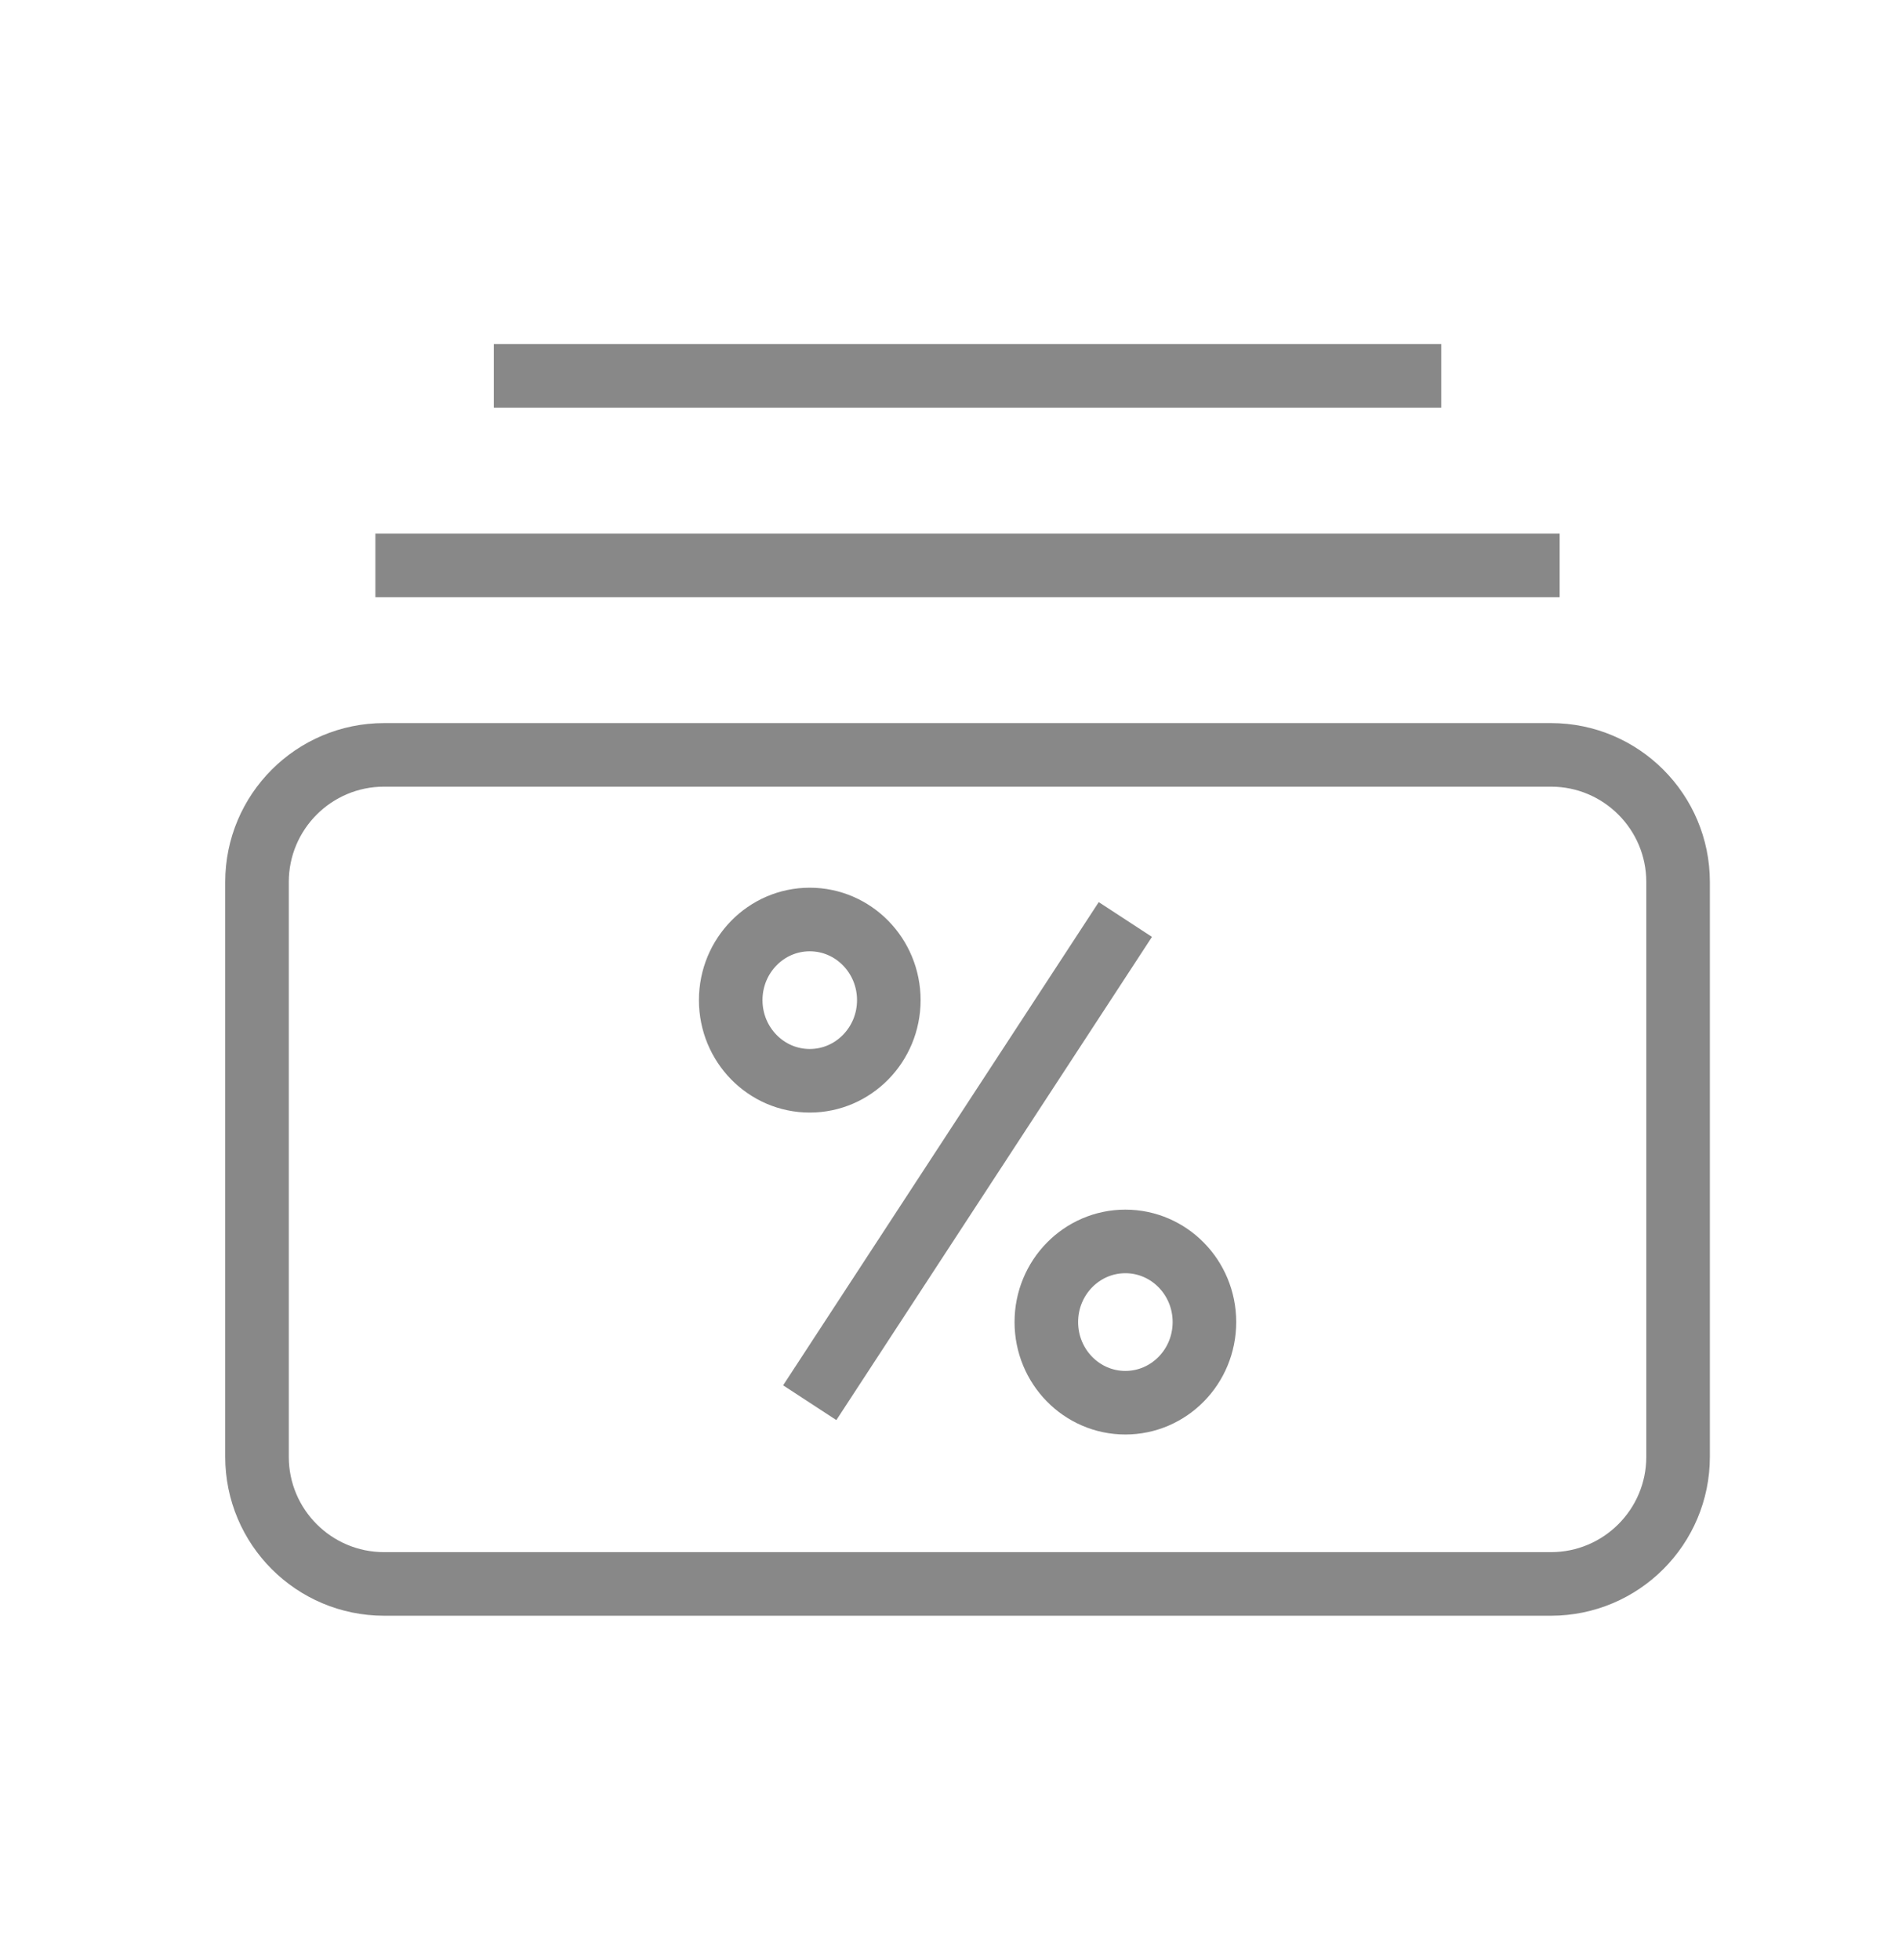
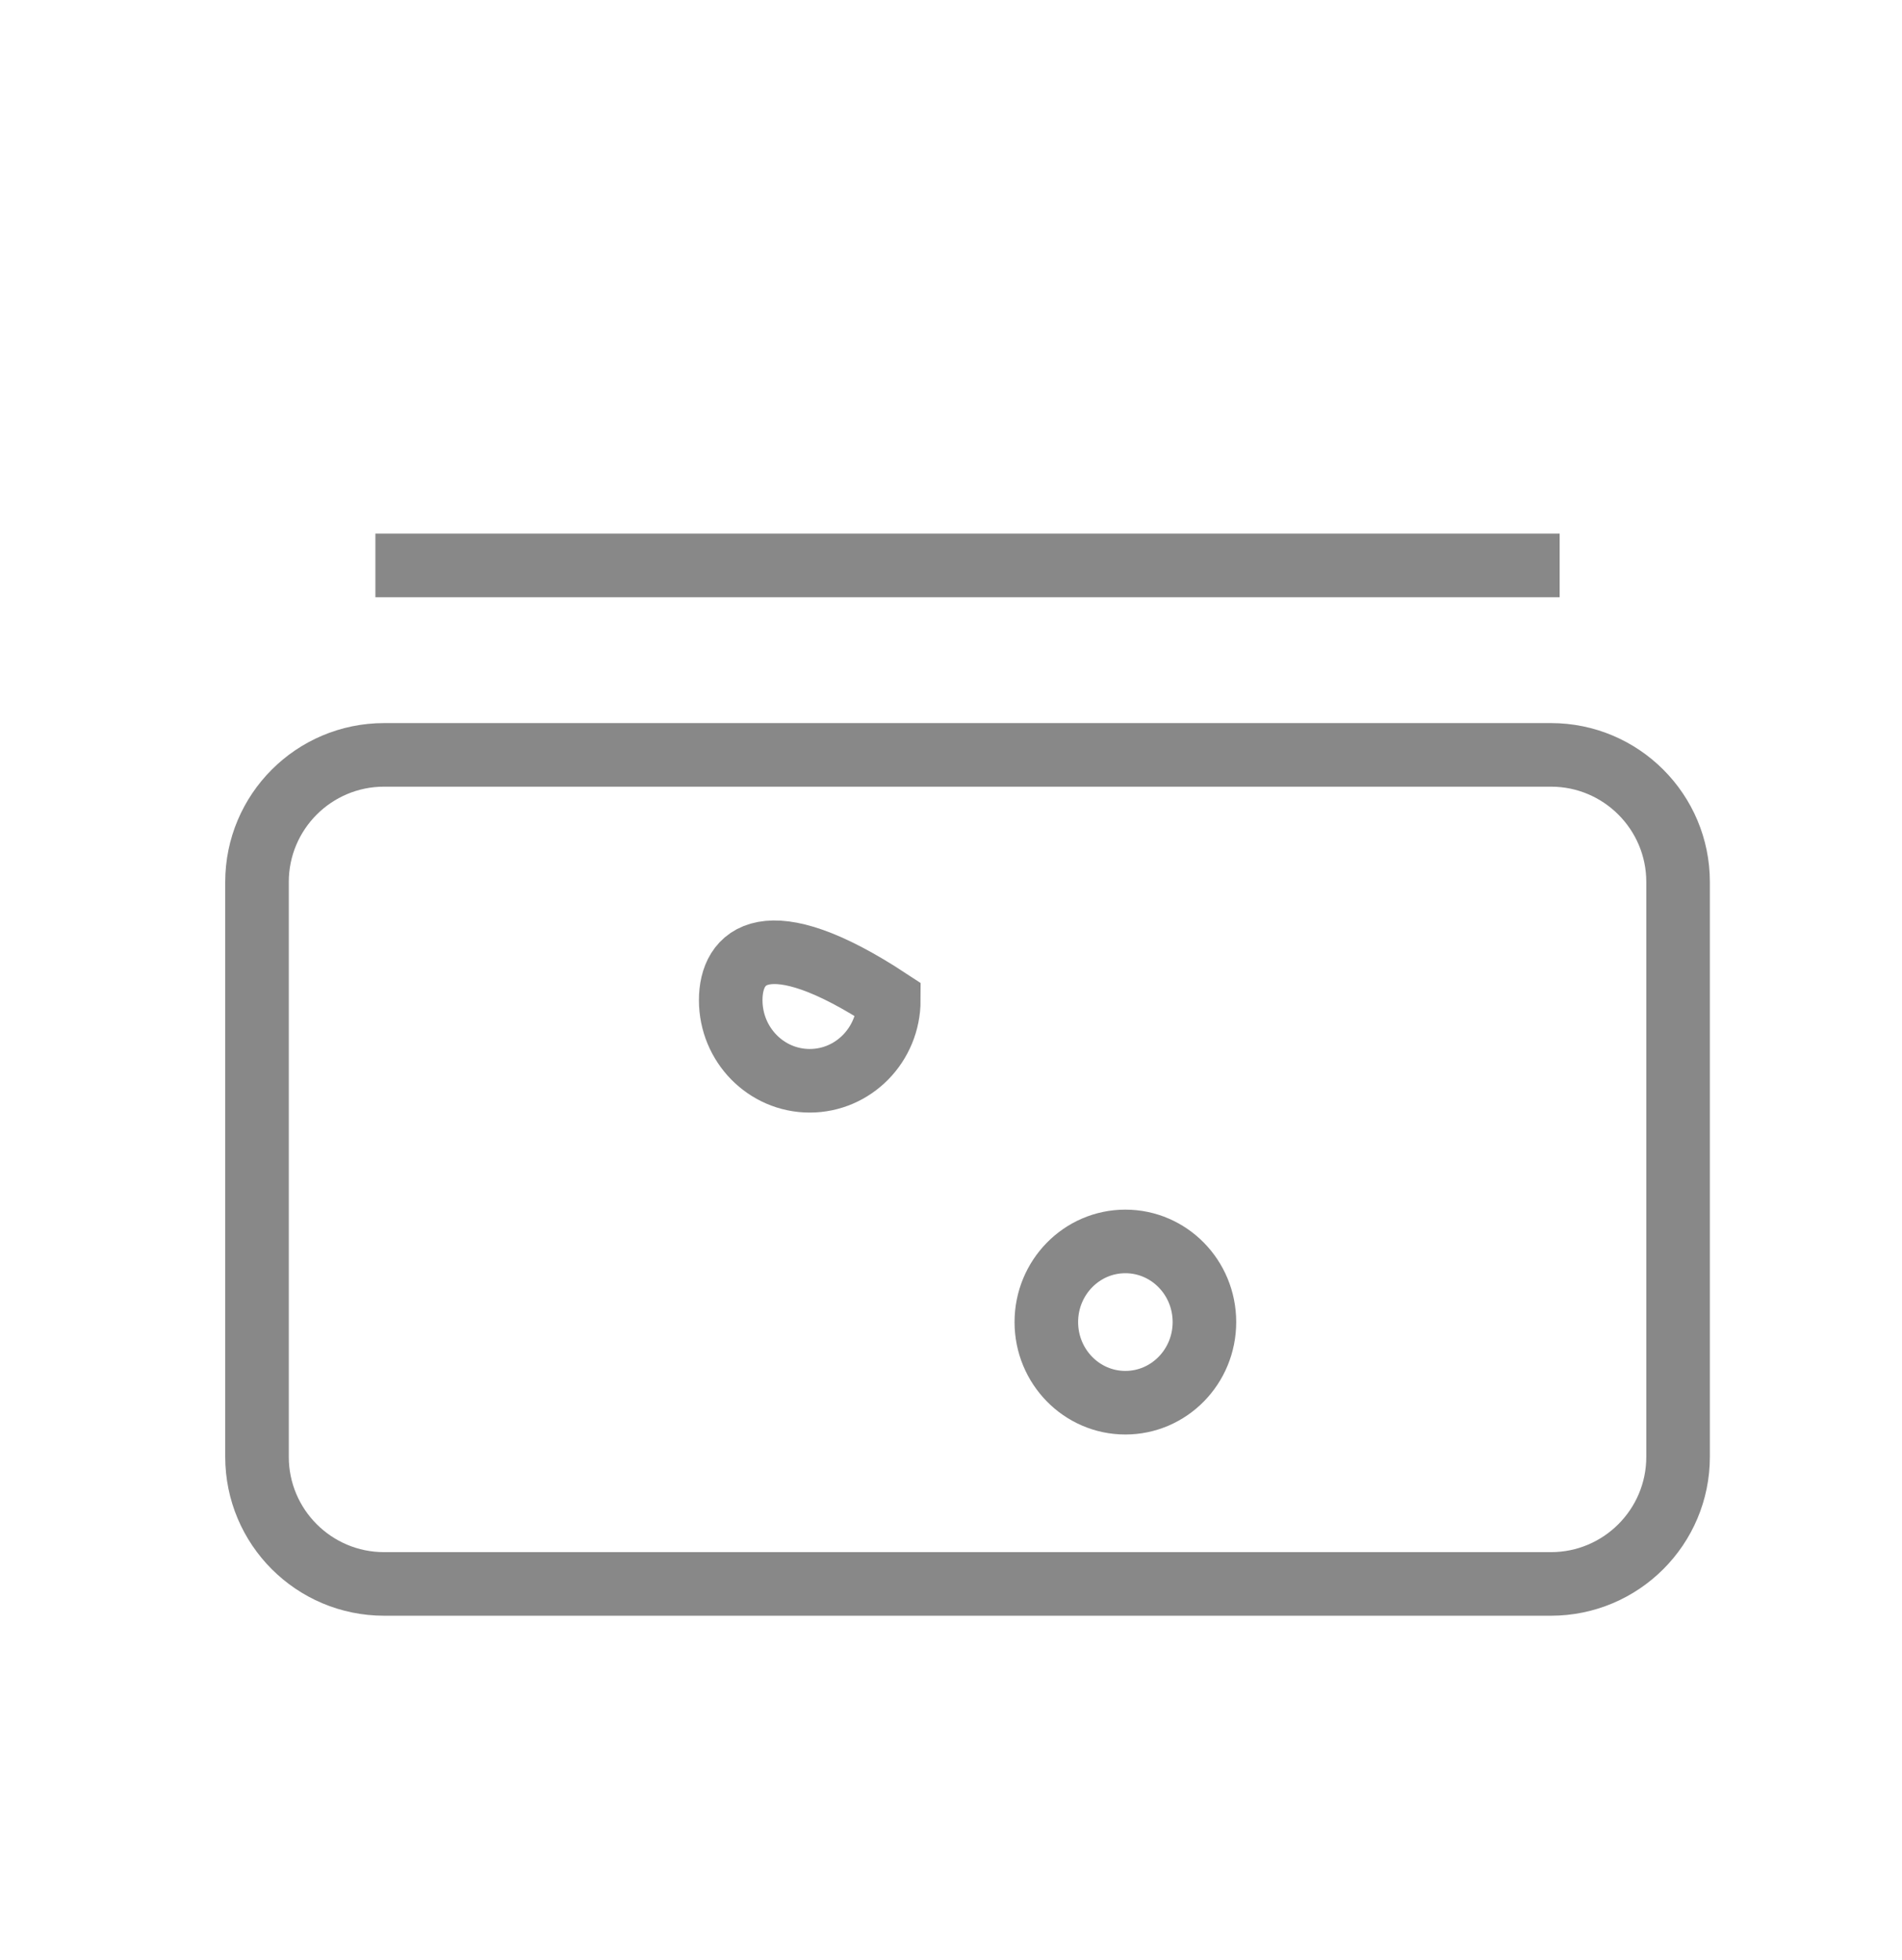
<svg xmlns="http://www.w3.org/2000/svg" width="33" height="34" viewBox="0 0 33 34" fill="none">
-   <path d="M8.568 6.521H25.006" stroke="#888888" stroke-width="1.103" />
  <path d="M6.513 9.809H27.06" stroke="#888888" stroke-width="1.103" />
  <path d="M26.909 13.096H6.665C5.446 13.096 4.459 14.084 4.459 15.302V25.273C4.459 26.491 5.446 27.479 6.665 27.479H26.909C28.127 27.479 29.115 26.491 29.115 25.273V15.302C29.115 14.084 28.127 13.096 26.909 13.096Z" stroke="#888888" stroke-width="1.103" />
-   <path d="M14.049 18.75C14.806 18.75 15.421 18.124 15.421 17.351C15.421 16.578 14.806 15.952 14.049 15.952C13.292 15.952 12.678 16.578 12.678 17.351C12.678 18.124 13.292 18.75 14.049 18.75Z" stroke="#888888" stroke-width="1.103" />
+   <path d="M14.049 18.75C14.806 18.75 15.421 18.124 15.421 17.351C13.292 15.952 12.678 16.578 12.678 17.351C12.678 18.124 13.292 18.75 14.049 18.75Z" stroke="#888888" stroke-width="1.103" />
  <path d="M19.525 24.335C20.283 24.335 20.897 23.709 20.897 22.936C20.897 22.163 20.283 21.537 19.525 21.537C18.768 21.537 18.154 22.163 18.154 22.936C18.154 23.709 18.768 24.335 19.525 24.335Z" stroke="#888888" stroke-width="1.103" />
-   <path d="M19.525 15.952L14.049 24.335" stroke="#888888" stroke-width="1.103" />
</svg>